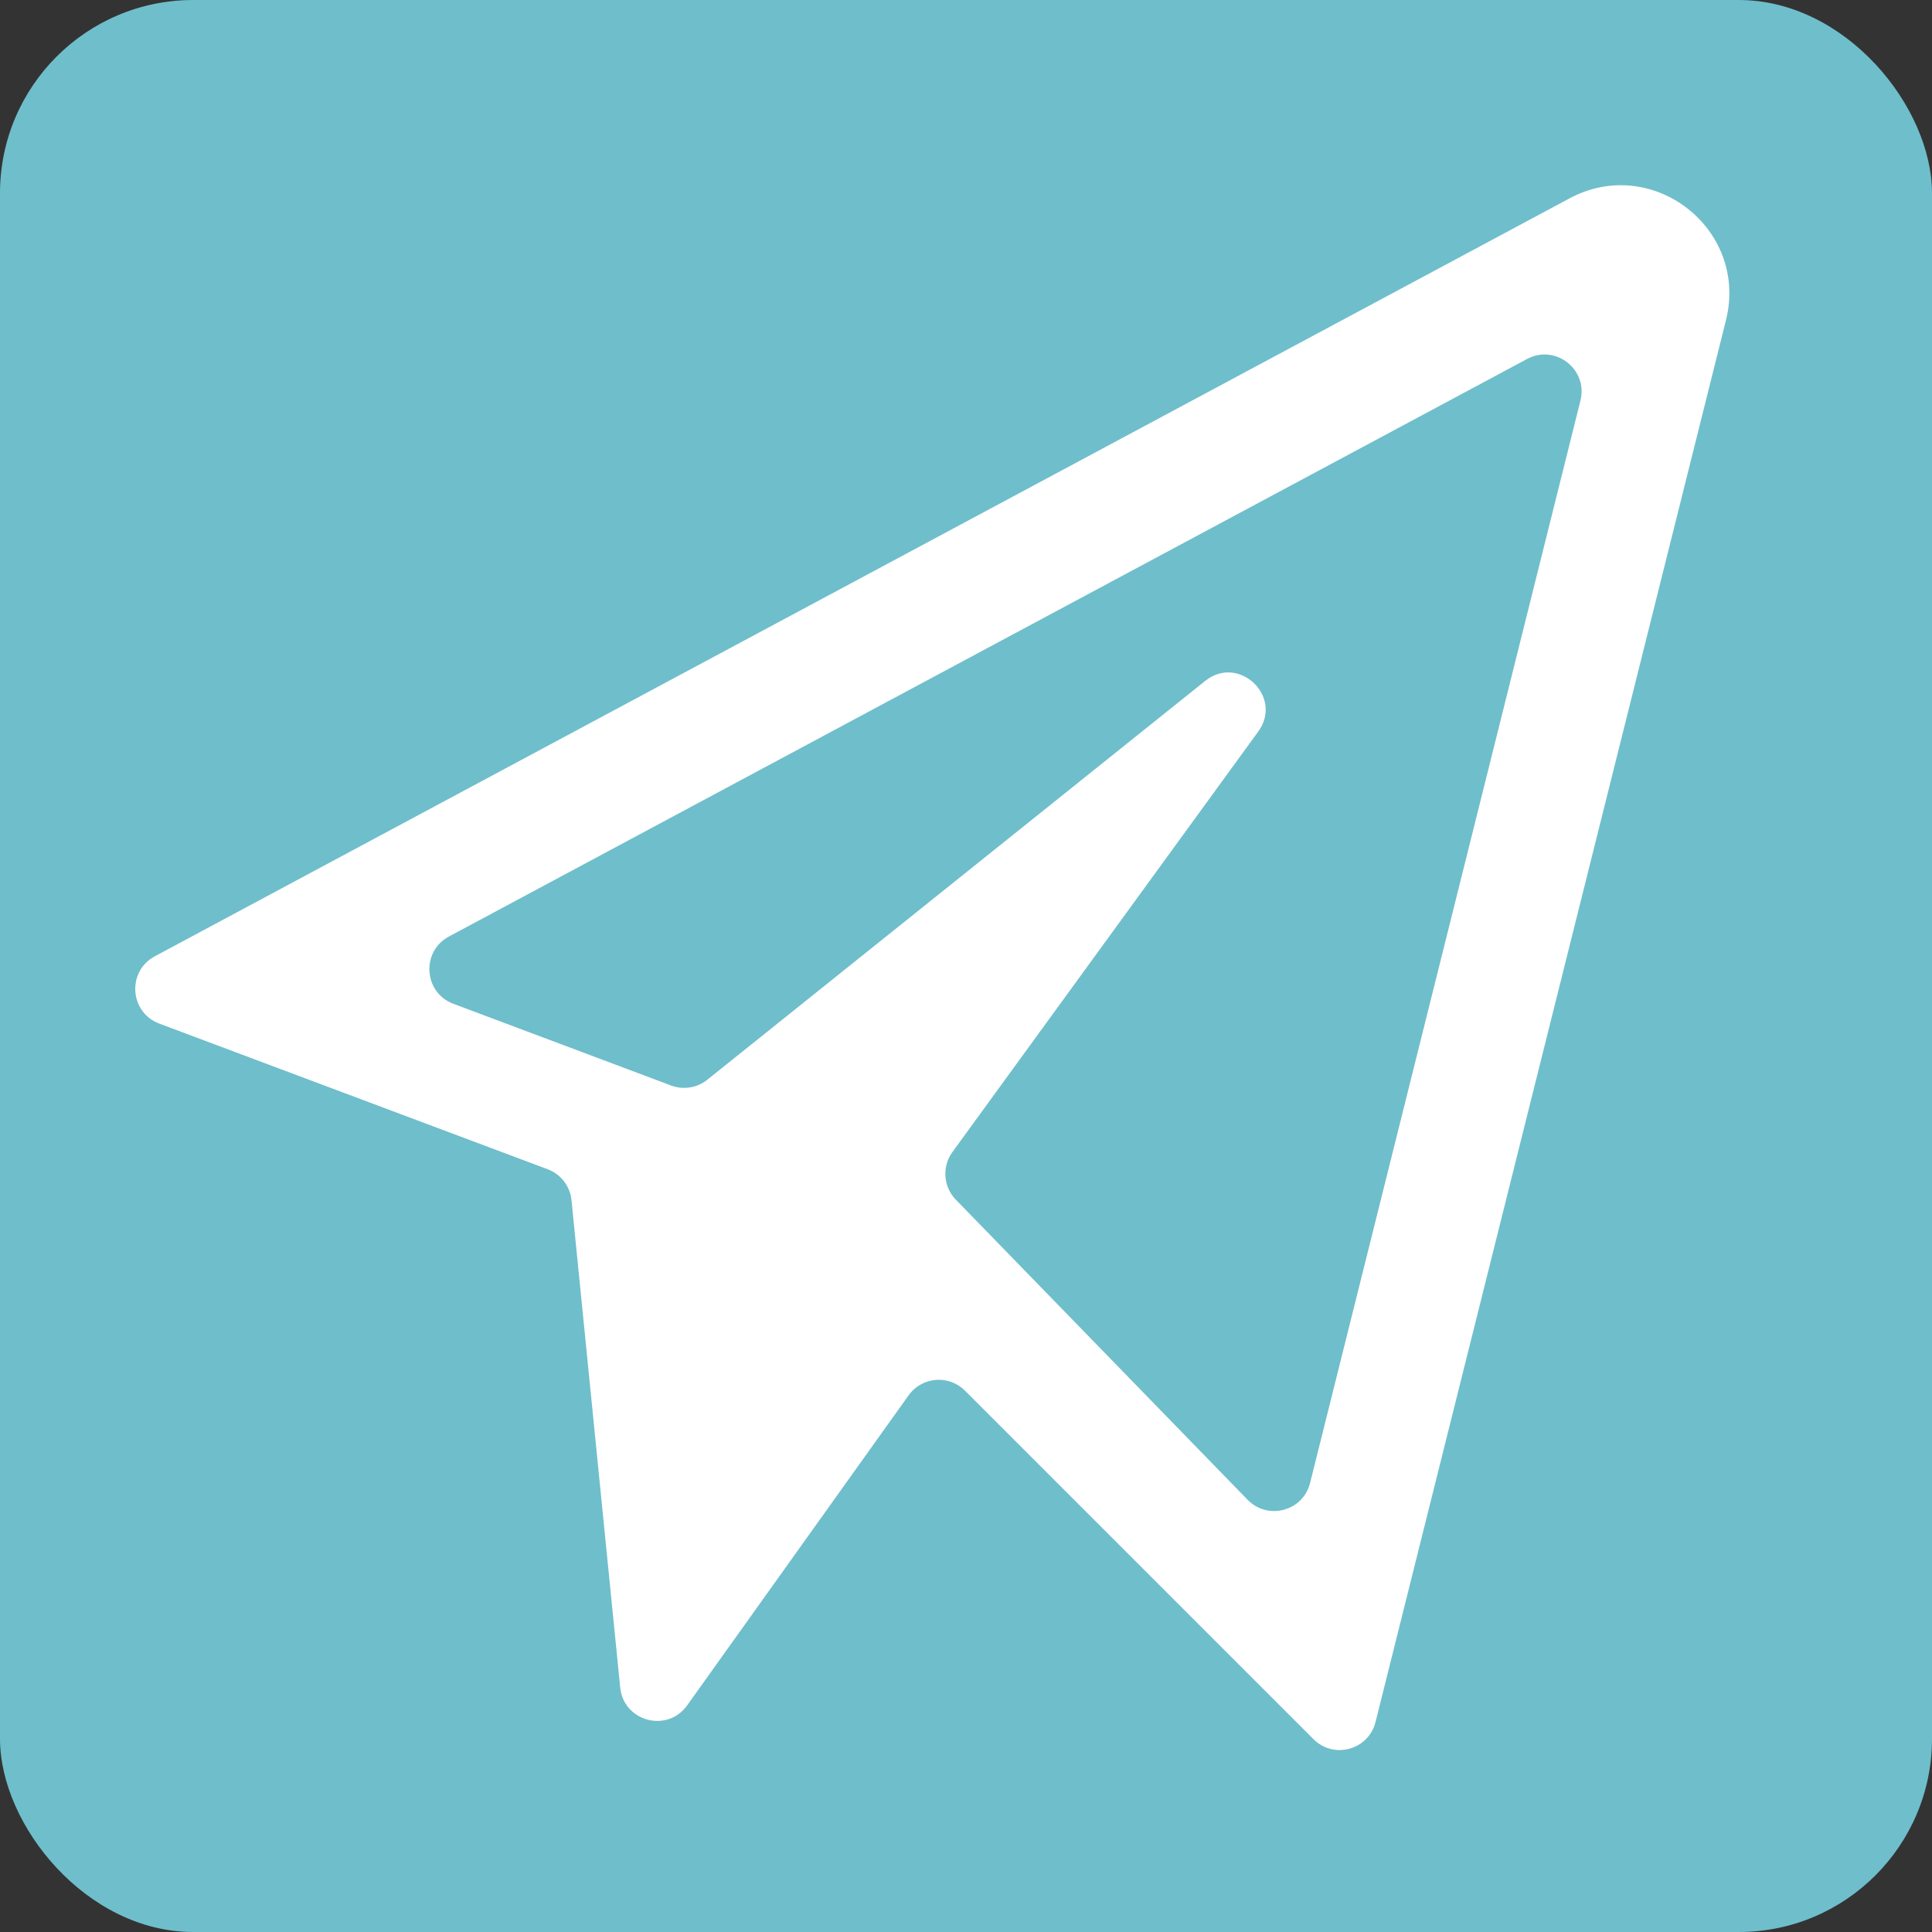
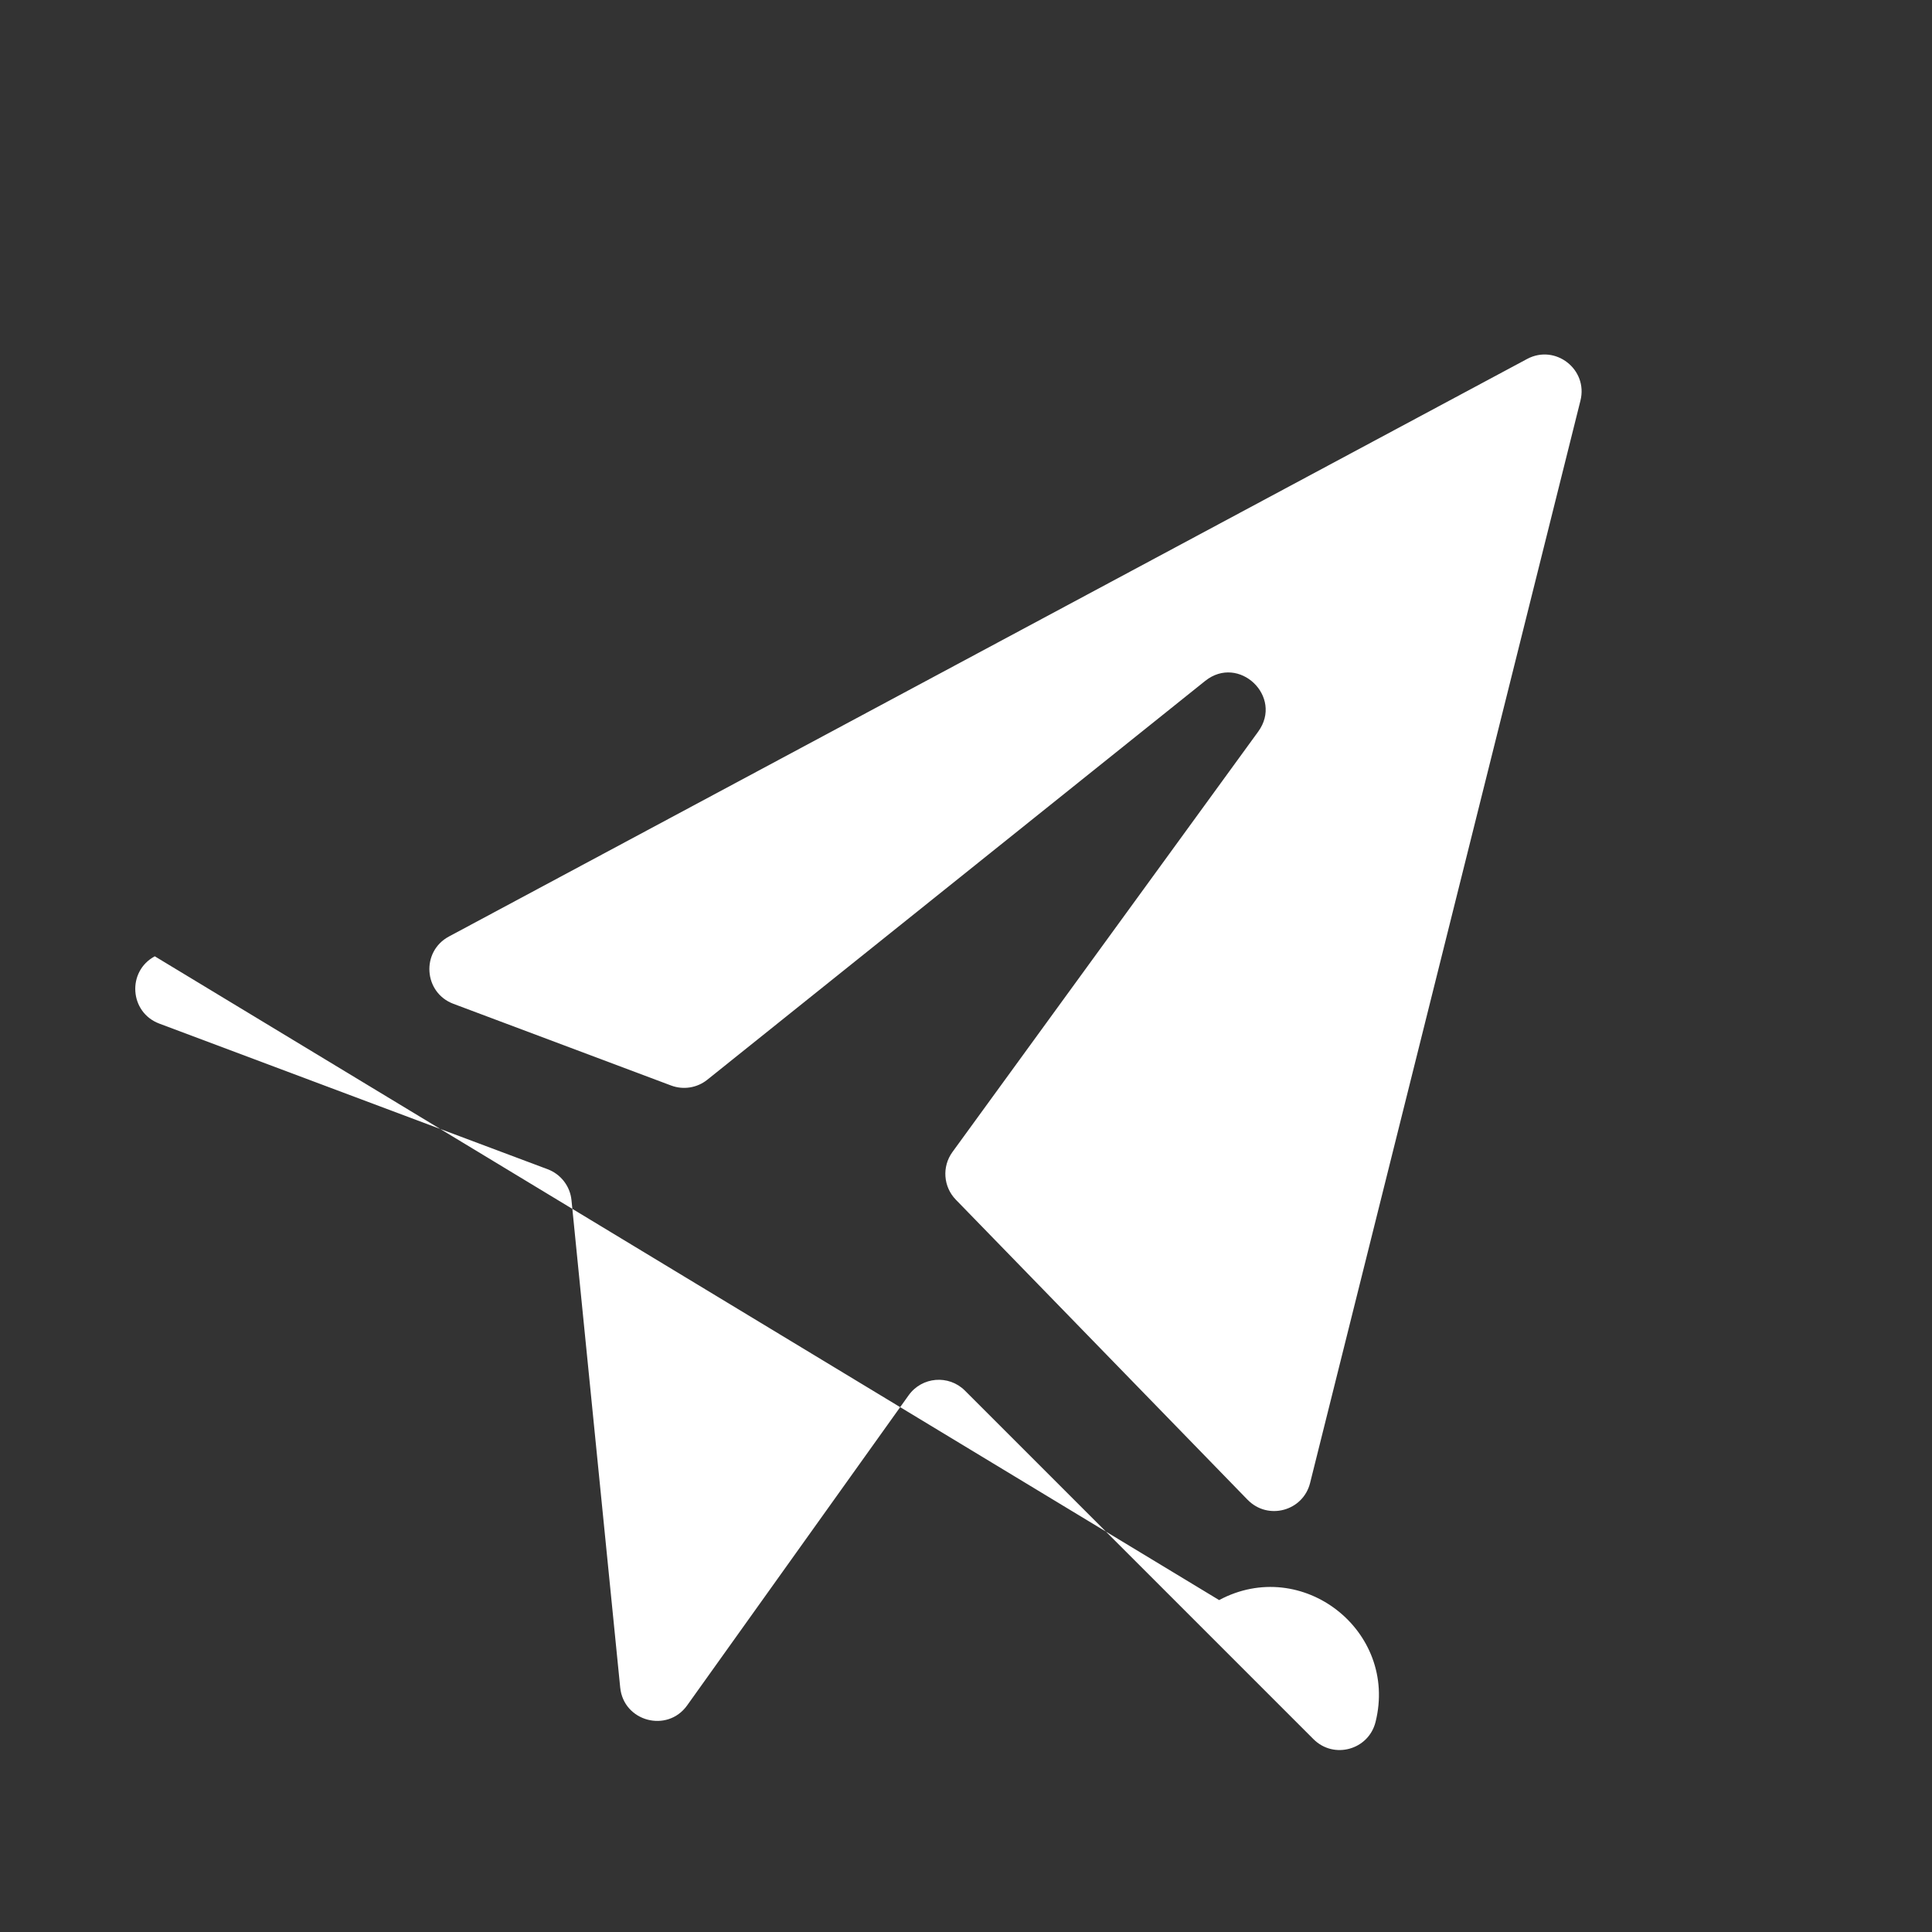
<svg xmlns="http://www.w3.org/2000/svg" viewBox="0 0 510 510">
  <rect x="0" y="0" width="510" height="510" fill="#333333" stroke="none" />
  <defs>
    <style>
      .cls-1 {
        fill: #fff;
      }

      .cls-2 {
        fill: #6fbecb;
      }
    </style>
  </defs>
  <g id="Capa_1" data-name="Capa 1">
-     <rect class="cls-2" width="510" height="510" rx="51" ry="51" />
-   </g>
+     </g>
  <g id="Ebene_1" data-name="Ebene 1">
-     <path class="cls-1" d="M42.04,270.2l102.53,38.45c3.48,1.31,5.92,4.47,6.29,8.17l12.86,128.65c.9,8.97,12.43,12.04,17.67,4.71l58.47-81.86c3.51-4.91,10.59-5.5,14.86-1.23l92.01,92.01c5.37,5.37,14.54,2.83,16.38-4.54l92.5-370.02c6.02-24.1-19.4-43.9-41.29-32.18L40.86,252.44c-7.4,3.97-6.68,14.81,1.18,17.76ZM329.35,395.92l-77.04-79.24c-3.31-3.41-3.69-8.71-.9-12.56l80.73-111c6.7-9.22-5.11-20.49-14.01-13.37l-131.43,105.28c-2.69,2.15-6.31,2.73-9.54,1.52l-57.48-21.57c-7.86-2.95-8.58-13.79-1.18-17.76L403.11,94.76c7.47-4,16.14,2.76,14.09,10.98l-71.37,285.73c-1.86,7.43-11.14,9.93-16.48,4.44Z" />
+     <path class="cls-1" d="M42.04,270.2l102.53,38.45c3.48,1.31,5.92,4.47,6.29,8.17l12.86,128.65c.9,8.97,12.43,12.04,17.67,4.71l58.47-81.86c3.51-4.91,10.59-5.5,14.86-1.23l92.01,92.01c5.37,5.37,14.54,2.83,16.38-4.54c6.02-24.1-19.4-43.9-41.29-32.18L40.86,252.44c-7.4,3.97-6.68,14.81,1.18,17.76ZM329.35,395.92l-77.04-79.24c-3.31-3.41-3.69-8.71-.9-12.56l80.73-111c6.7-9.22-5.11-20.49-14.01-13.37l-131.43,105.28c-2.69,2.15-6.31,2.73-9.54,1.52l-57.48-21.57c-7.86-2.95-8.58-13.79-1.18-17.76L403.11,94.76c7.47-4,16.14,2.76,14.09,10.98l-71.37,285.73c-1.86,7.43-11.14,9.93-16.48,4.44Z" />
  </g>
</svg>